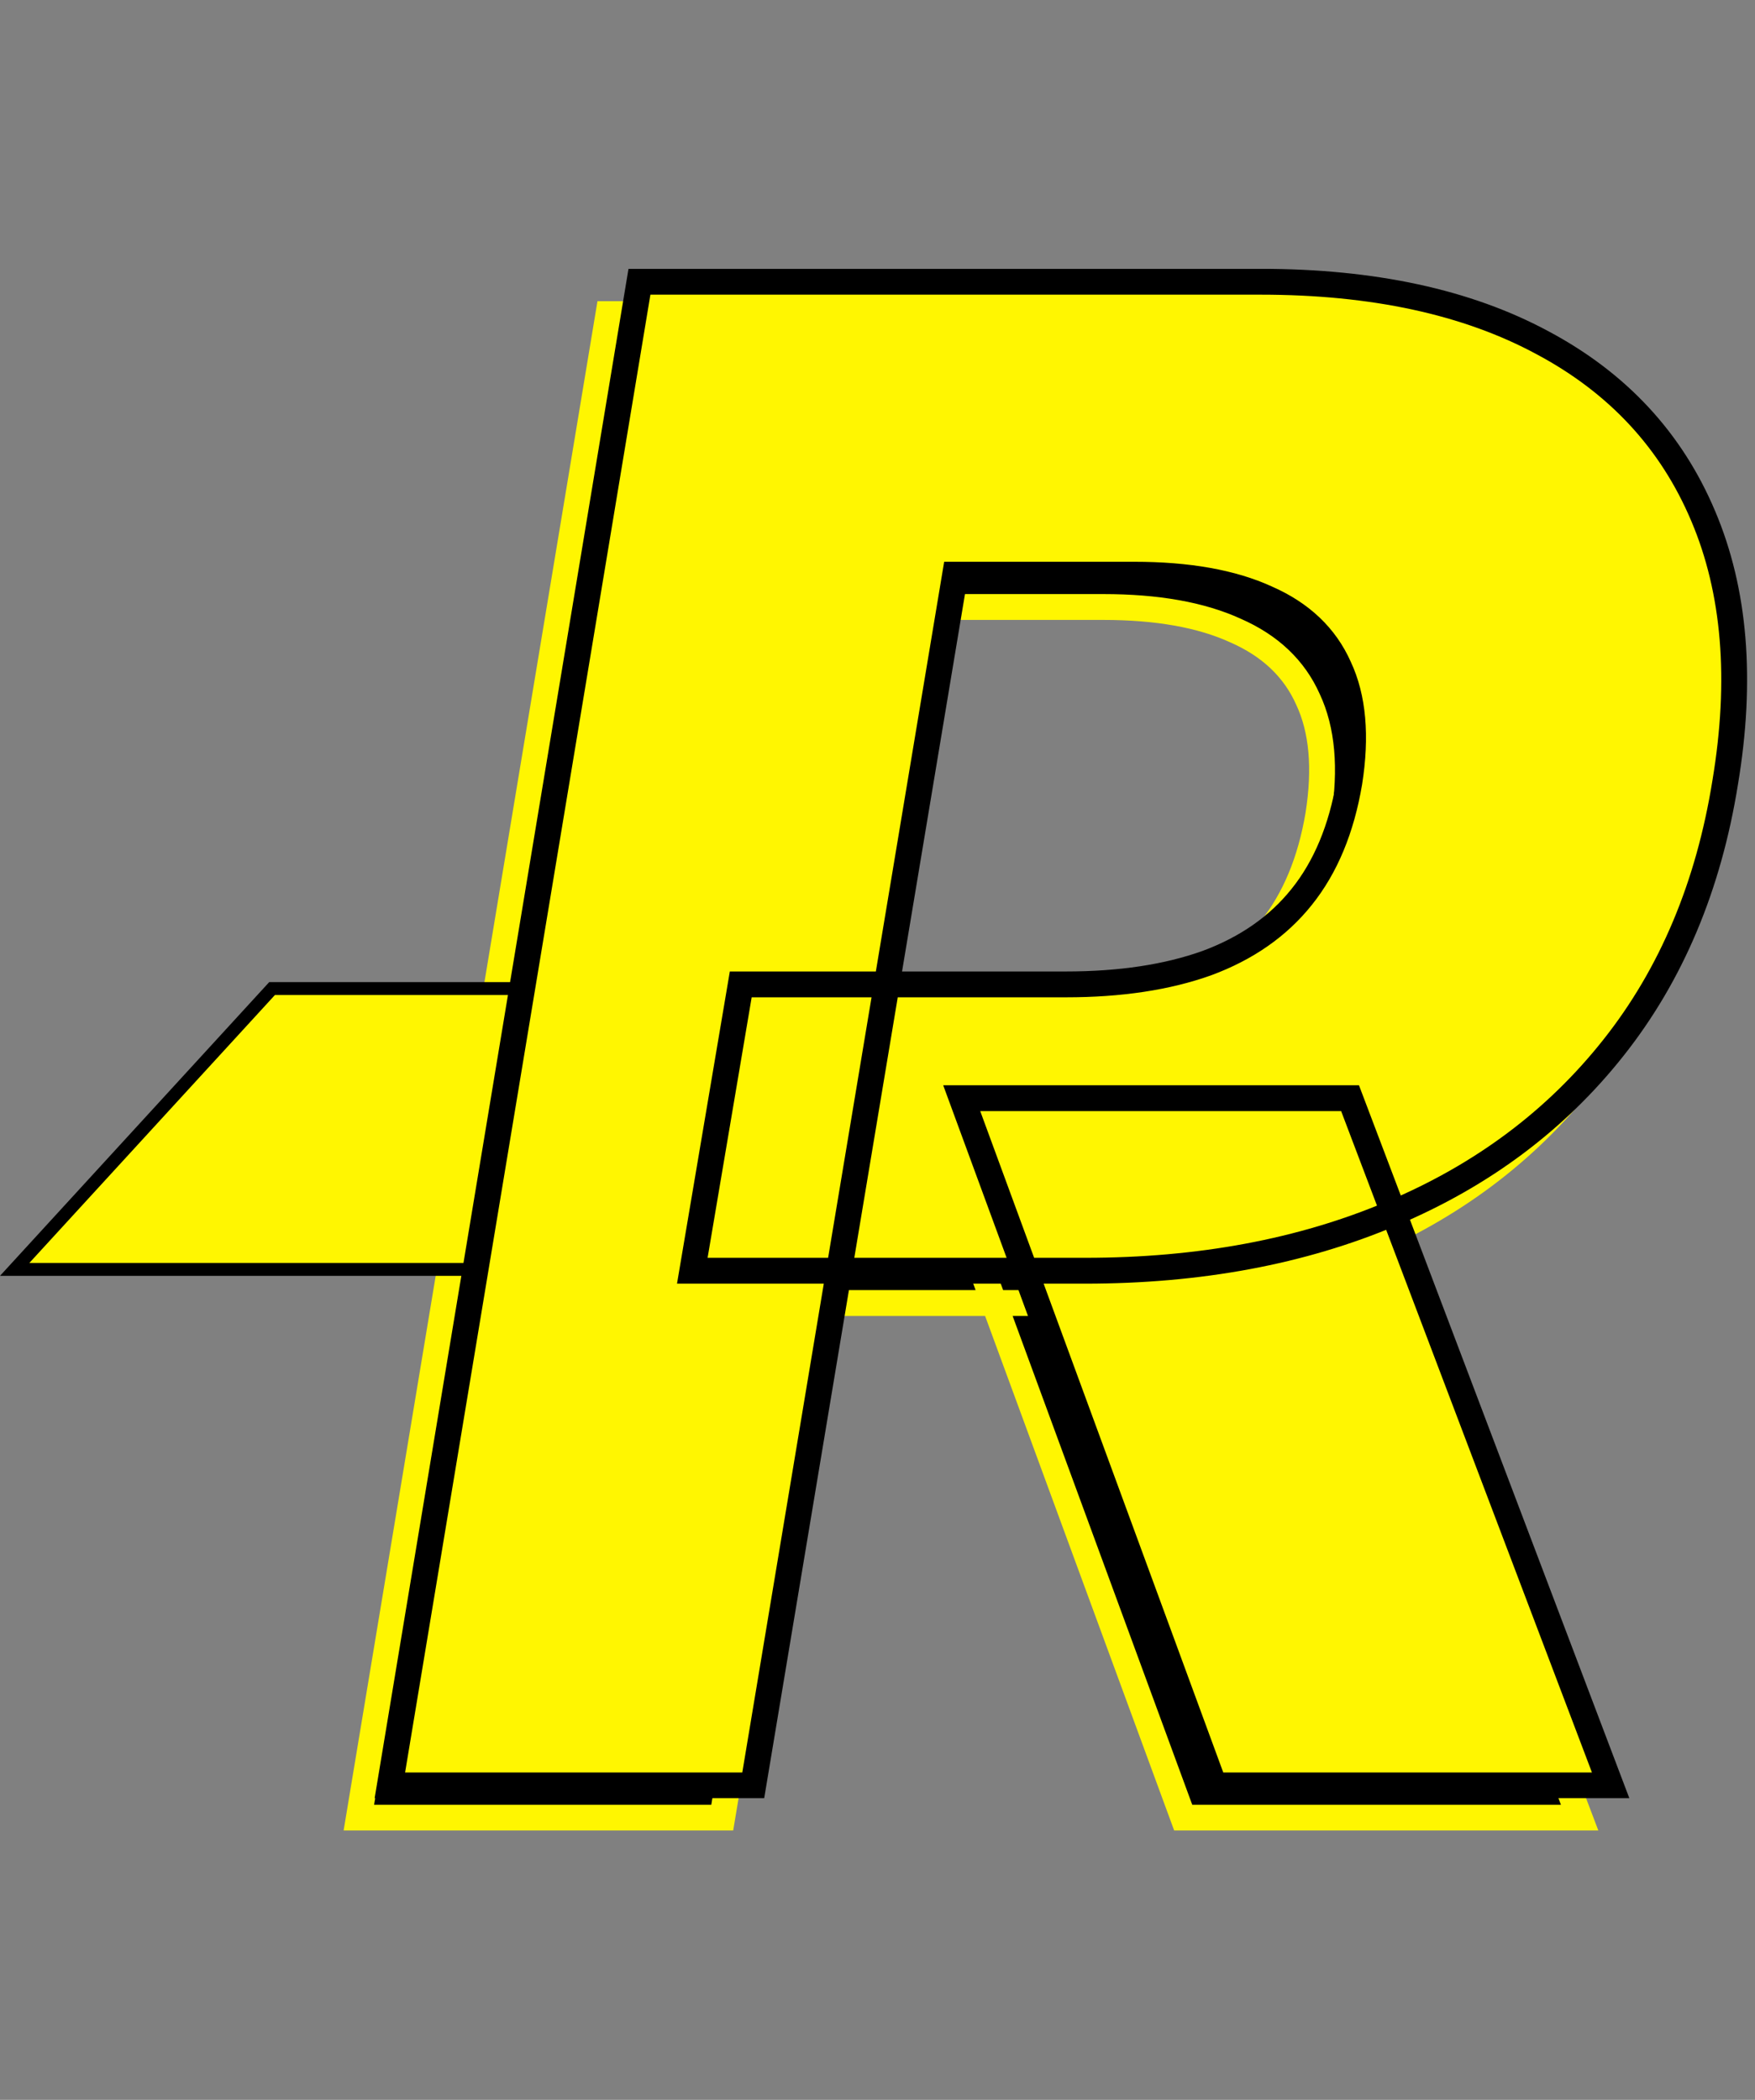
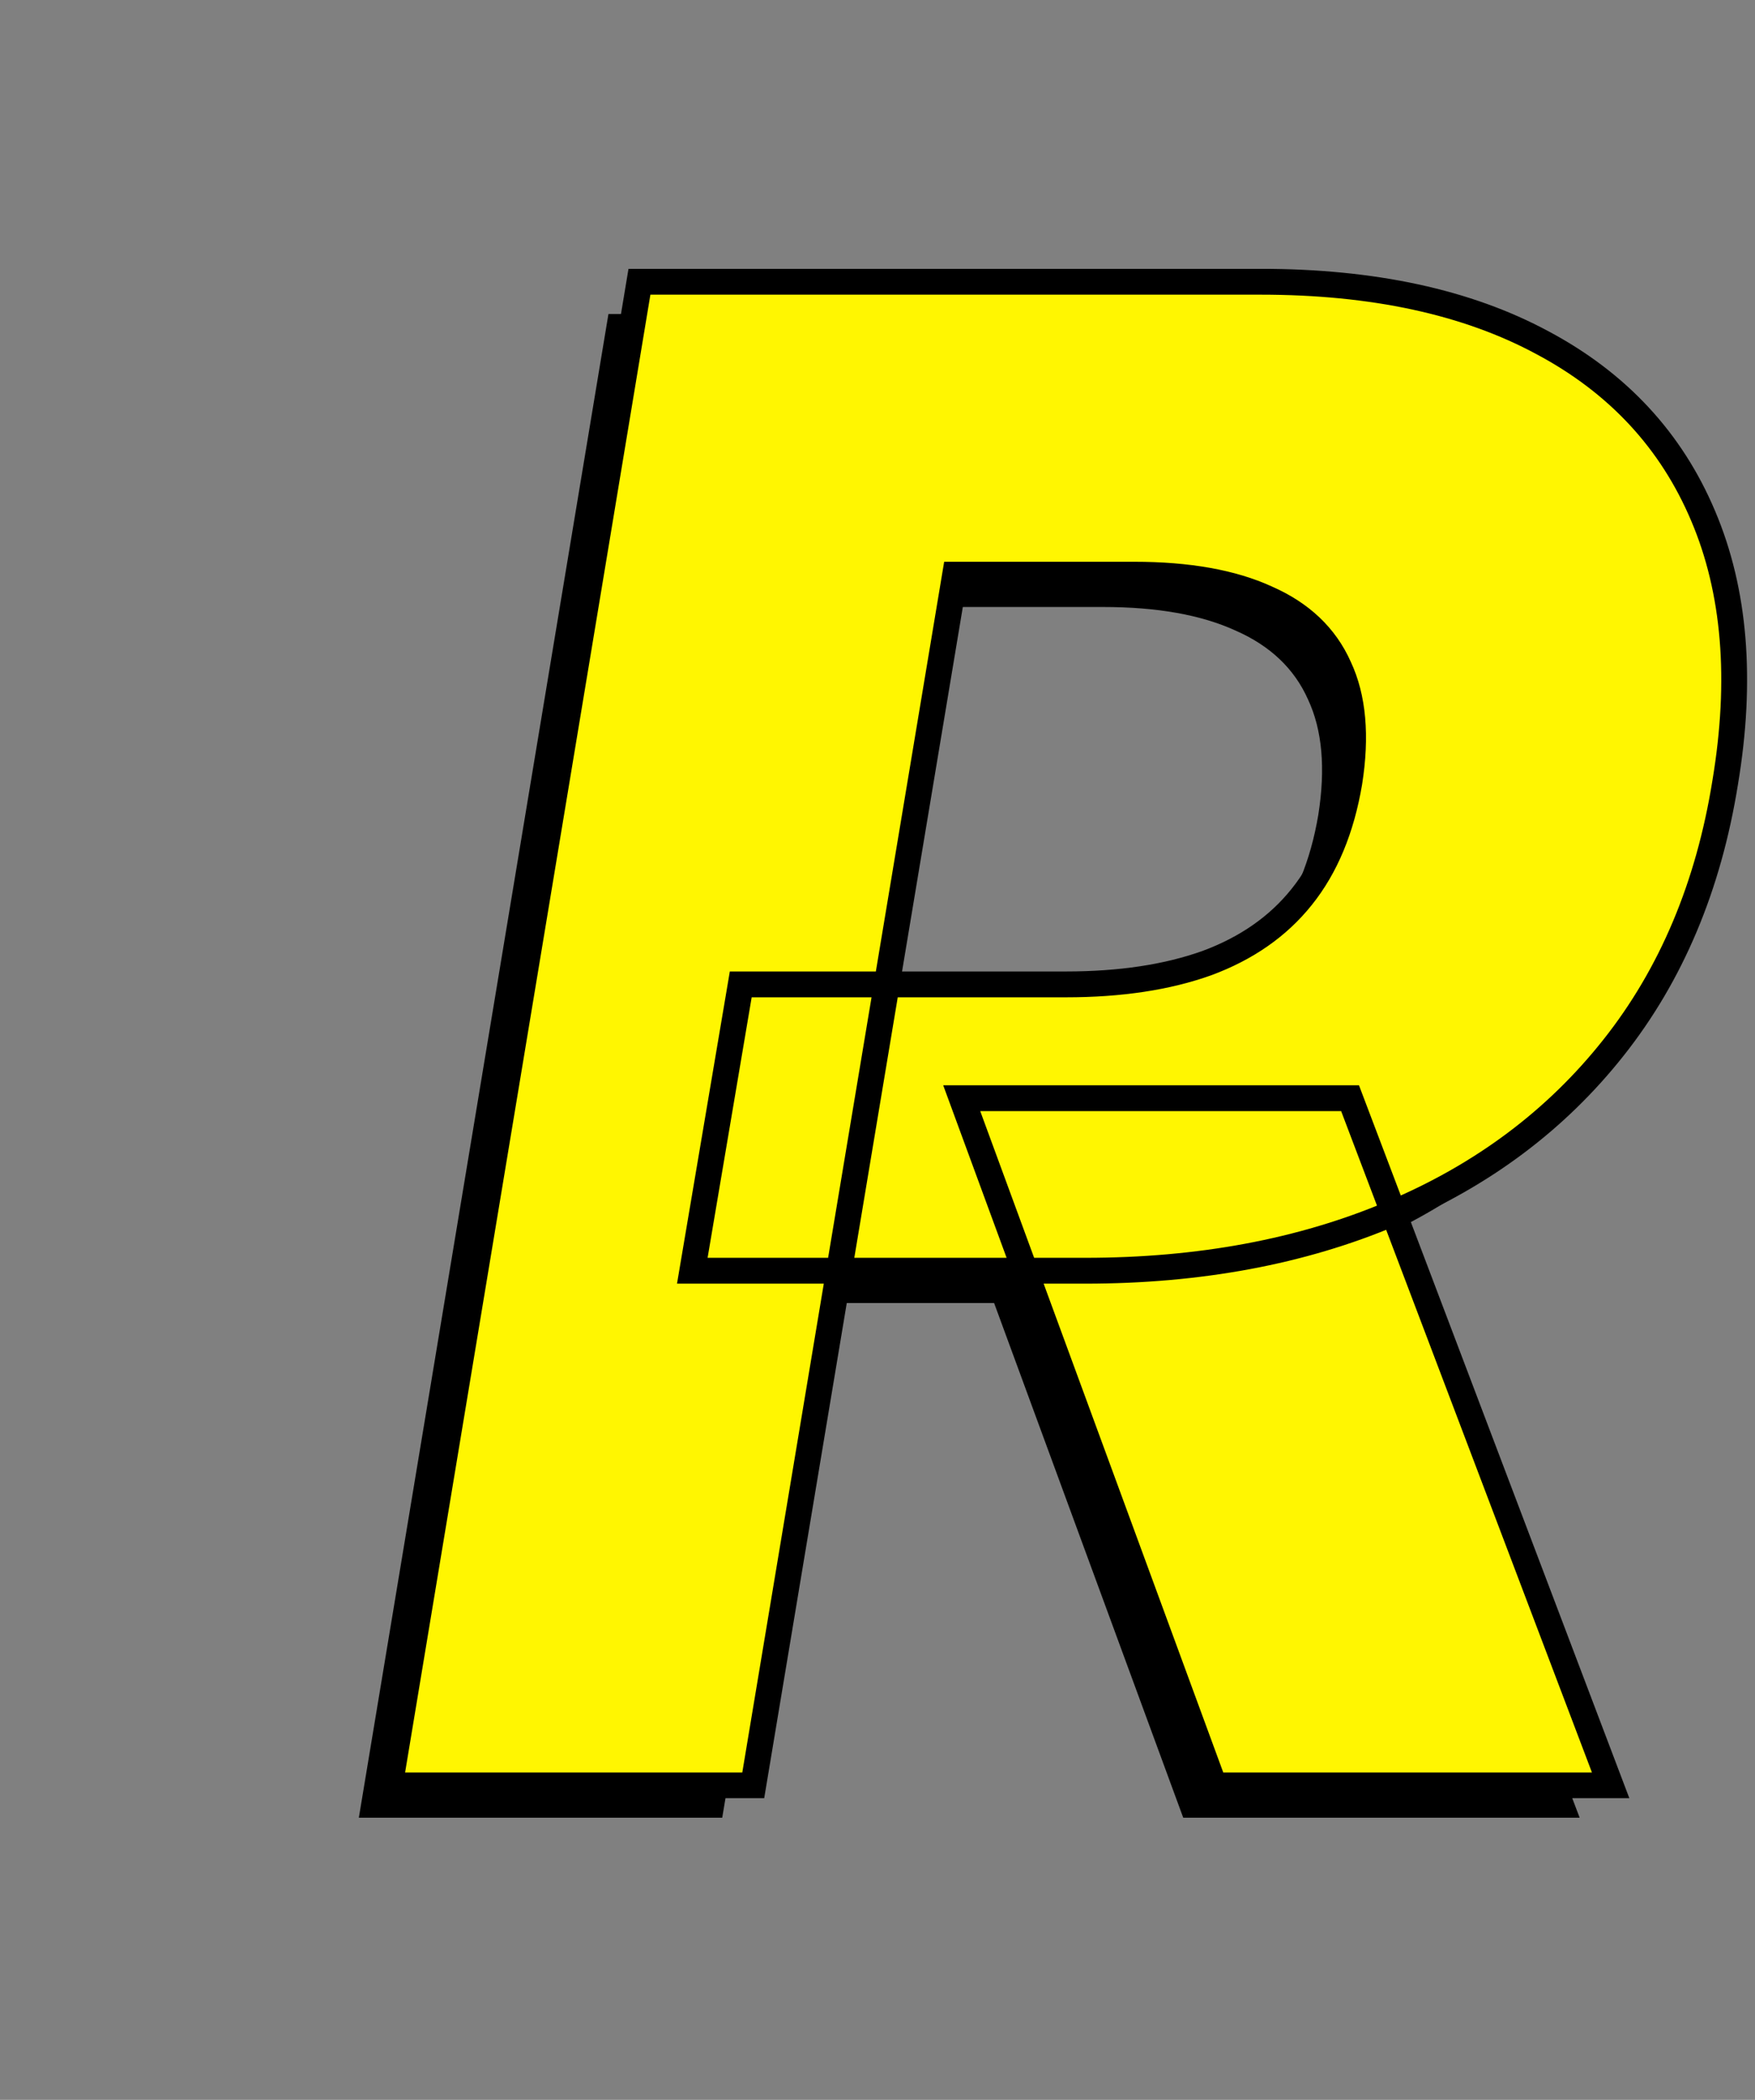
<svg xmlns="http://www.w3.org/2000/svg" width="4075" height="4875" viewBox="0 0 4075 4875" fill="none">
  <rect x="0" y="0" width="4075" height="4875" fill="#808080" stroke="none" />
  <mask id="path-1-outside-1_198_597" maskUnits="userSpaceOnUse" x="797" y="699" width="3188" height="3551" fill="black">
    <rect fill="white" x="797" y="699" width="3188" height="3551" />
    <path d="M833.21 4220L1412.76 729.091H2854.8C3116.16 729.091 3334.35 776.25 3509.35 870.568C3684.35 963.75 3808.78 1097.84 3882.64 1272.84C3956.51 1446.7 3973.55 1652.95 3933.78 1891.59C3895.14 2132.5 3808.78 2337.61 3674.69 2506.93C3541.73 2675.11 3370.14 2803.52 3159.91 2892.16C2950.82 2980.8 2713.32 3025.11 2447.41 3025.11H1535.48L1647.98 2360.34H2403.1C2529.23 2360.34 2638.32 2343.86 2730.37 2310.91C2822.41 2276.82 2895.71 2225.68 2950.26 2157.5C3005.94 2088.18 3042.87 1999.55 3061.05 1891.59C3078.1 1783.64 3070.14 1694.43 3037.19 1623.98C3005.37 1552.39 2949.12 1498.98 2868.44 1463.75C2788.89 1427.39 2686.62 1409.2 2561.62 1409.2H2145.71L1676.96 4220H833.21ZM3062.76 2624.55L3667.87 4220H2747.41L2161.05 2624.55H3062.76Z" />
  </mask>
  <path d="M833.21 4220L1412.76 729.091H2854.8C3116.16 729.091 3334.35 776.25 3509.35 870.568C3684.35 963.75 3808.78 1097.84 3882.64 1272.84C3956.51 1446.7 3973.55 1652.95 3933.78 1891.59C3895.14 2132.5 3808.78 2337.61 3674.69 2506.93C3541.73 2675.11 3370.14 2803.52 3159.91 2892.16C2950.82 2980.8 2713.32 3025.11 2447.41 3025.11H1535.48L1647.98 2360.34H2403.1C2529.23 2360.34 2638.32 2343.86 2730.37 2310.91C2822.41 2276.82 2895.71 2225.68 2950.26 2157.5C3005.94 2088.18 3042.87 1999.55 3061.05 1891.59C3078.1 1783.64 3070.14 1694.43 3037.19 1623.98C3005.37 1552.39 2949.12 1498.98 2868.44 1463.75C2788.89 1427.39 2686.62 1409.2 2561.62 1409.2H2145.71L1676.96 4220H833.21ZM3062.76 2624.55L3667.87 4220H2747.41L2161.05 2624.55H3062.76Z" fill="black" />
-   <path d="M833.21 4220L803.615 4215.09L797.819 4250H833.21V4220ZM1412.76 729.091V699.091H1387.33L1383.16 724.178L1412.76 729.091ZM3509.35 870.568L3495.11 896.977L3495.18 897.013L3495.25 897.048L3509.35 870.568ZM3882.64 1272.84L3855 1284.51L3855.02 1284.54L3855.03 1284.57L3882.64 1272.84ZM3933.78 1891.59L3904.19 1886.66L3904.17 1886.75L3904.16 1886.84L3933.78 1891.59ZM3674.69 2506.93L3651.17 2488.31L3651.16 2488.32L3651.15 2488.33L3674.69 2506.93ZM3159.91 2892.16L3148.26 2864.52L3148.23 2864.53L3148.21 2864.54L3159.91 2892.16ZM1535.48 3025.11L1505.9 3020.11L1499.98 3055.11H1535.48V3025.11ZM1647.98 2360.34V2330.34H1622.63L1618.4 2355.34L1647.98 2360.34ZM2730.37 2310.91L2740.48 2339.15L2740.64 2339.1L2740.79 2339.04L2730.37 2310.91ZM2950.26 2157.5L2926.87 2138.71L2926.85 2138.74L2926.83 2138.76L2950.26 2157.5ZM3061.05 1891.59L3090.63 1896.57L3090.66 1896.42L3090.68 1896.27L3061.05 1891.59ZM3037.19 1623.98L3009.77 1636.16L3009.89 1636.43L3010.01 1636.69L3037.19 1623.98ZM2868.44 1463.75L2855.96 1491.03L2856.2 1491.14L2856.43 1491.24L2868.44 1463.75ZM2145.71 1409.2V1379.2H2120.3L2116.12 1404.27L2145.71 1409.2ZM1676.96 4220V4250H1702.37L1706.55 4224.93L1676.96 4220ZM3062.76 2624.55L3090.81 2613.91L3083.46 2594.55H3062.76V2624.55ZM3667.87 4220V4250H3711.33L3695.92 4209.36L3667.87 4220ZM2747.41 4220L2719.26 4230.35L2726.48 4250H2747.41V4220ZM2161.05 2624.55V2594.55H2118.06L2132.89 2634.89L2161.05 2624.55ZM833.21 4220L862.805 4224.91L1442.35 734.004L1412.76 729.091L1383.16 724.178L803.615 4215.09L833.21 4220ZM1412.76 729.091V759.091H2854.8V729.091V699.091H1412.76V729.091ZM2854.8 729.091V759.091C3112.71 759.091 3325.65 805.641 3495.11 896.977L3509.35 870.568L3523.58 844.159C3343.05 746.859 3119.62 699.091 2854.8 699.091V729.091ZM3509.35 870.568L3495.25 897.048C3664.45 987.146 3783.94 1116.15 3855 1284.51L3882.64 1272.84L3910.28 1261.18C3833.61 1079.54 3704.24 940.354 3523.45 844.088L3509.35 870.568ZM3882.64 1272.84L3855.03 1284.57C3926.11 1451.89 3943.28 1652.09 3904.19 1886.66L3933.78 1891.59L3963.37 1896.52C4003.82 1653.82 3986.9 1441.52 3910.25 1261.11L3882.64 1272.84ZM3933.78 1891.59L3904.16 1886.84C3866.23 2123.35 3781.68 2323.51 3651.17 2488.31L3674.69 2506.93L3698.21 2525.56C3835.88 2351.71 3924.06 2141.65 3963.4 1896.34L3933.78 1891.59ZM3674.69 2506.93L3651.15 2488.33C3521.54 2652.29 3354.14 2777.71 3148.26 2864.52L3159.91 2892.16L3171.57 2919.8C3386.15 2829.33 3561.93 2697.94 3698.22 2525.54L3674.69 2506.93ZM3159.91 2892.16L3148.21 2864.54C2943.4 2951.36 2709.98 2995.11 2447.41 2995.11V3025.11V3055.11C2716.67 3055.11 2958.25 3010.23 3171.62 2919.78L3159.91 2892.16ZM2447.41 3025.11V2995.11H1535.48V3025.11V3055.11H2447.41V3025.11ZM1535.48 3025.11L1565.06 3030.12L1677.56 2365.35L1647.98 2360.34L1618.4 2355.34L1505.9 3020.11L1535.48 3025.11ZM1647.98 2360.34V2390.34H2403.1V2360.34V2330.34H1647.98V2360.34ZM2403.1 2360.34V2390.34C2531.73 2390.34 2644.4 2373.55 2740.48 2339.15L2730.37 2310.91L2720.26 2282.66C2632.24 2314.18 2526.74 2330.34 2403.1 2330.34V2360.34ZM2730.37 2310.91L2740.79 2339.04C2837.29 2303.3 2915.33 2249.19 2973.68 2176.24L2950.26 2157.5L2926.83 2138.76C2876.1 2202.18 2807.54 2250.34 2719.95 2282.78L2730.37 2310.91ZM2950.26 2157.5L2973.64 2176.29C3033.2 2102.15 3071.8 2008.43 3090.63 1896.57L3061.05 1891.59L3031.47 1886.61C3013.94 1990.67 2978.68 2074.22 2926.87 2138.71L2950.26 2157.5ZM3061.05 1891.59L3090.68 1896.27C3108.3 1784.71 3100.69 1688.93 3064.36 1611.27L3037.19 1623.98L3010.01 1636.69C3039.6 1699.93 3047.89 1782.56 3031.42 1886.91L3061.05 1891.59ZM3037.19 1623.98L3064.6 1611.79C3029.36 1532.49 2967.08 1474.08 2880.44 1436.26L2868.44 1463.75L2856.43 1491.24C2931.16 1523.87 2981.38 1572.28 3009.77 1636.16L3037.19 1623.98ZM2868.44 1463.75L2880.91 1436.47C2796.15 1397.72 2689.21 1379.2 2561.62 1379.2V1409.2V1439.2C2684.03 1439.2 2781.64 1457.06 2855.96 1491.03L2868.44 1463.75ZM2561.62 1409.2V1379.2H2145.71V1409.2V1439.2H2561.62V1409.2ZM2145.71 1409.2L2116.12 1404.27L1647.37 4215.07L1676.96 4220L1706.55 4224.93L2175.3 1414.14L2145.71 1409.2ZM1676.96 4220V4190H833.21V4220V4250H1676.96V4220ZM3062.76 2624.55L3034.71 2635.18L3639.82 4230.64L3667.87 4220L3695.92 4209.36L3090.81 2613.91L3062.76 2624.55ZM3667.87 4220V4190H2747.41V4220V4250H3667.87V4220ZM2747.41 4220L2775.57 4209.65L2189.21 2614.2L2161.05 2624.55L2132.89 2634.89L2719.26 4230.35L2747.41 4220ZM2161.05 2624.55V2654.55H3062.76V2624.55V2594.55H2161.05V2624.55Z" fill="#FFF601" mask="url(#path-1-outside-1_198_597)" />
-   <path d="M1802.37 2295L1748.03 2947H34.099L631.765 2295H1802.37Z" fill="#FFF601" stroke="black" stroke-width="30" />
  <mask id="path-4-outside-2_198_597" maskUnits="userSpaceOnUse" x="869" y="624" width="3188" height="3551" fill="black">
    <rect fill="white" x="869" y="624" width="3188" height="3551" />
-     <path d="M905.21 4145L1484.76 654.091H2926.8C3188.16 654.091 3406.35 701.25 3581.35 795.568C3756.35 888.75 3880.78 1022.84 3954.64 1197.84C4028.51 1371.7 4045.55 1577.95 4005.78 1816.59C3967.14 2057.5 3880.78 2262.61 3746.69 2431.93C3613.73 2600.11 3442.14 2728.52 3231.91 2817.16C3022.82 2905.8 2785.32 2950.11 2519.41 2950.11H1607.48L1719.98 2285.34H2475.1C2601.23 2285.34 2710.32 2268.86 2802.37 2235.91C2894.41 2201.82 2967.71 2150.68 3022.26 2082.5C3077.94 2013.18 3114.87 1924.55 3133.05 1816.59C3150.1 1708.64 3142.14 1619.43 3109.19 1548.98C3077.37 1477.39 3021.12 1423.98 2940.44 1388.75C2860.89 1352.39 2758.62 1334.2 2633.62 1334.2H2217.71L1748.96 4145H905.21ZM3134.76 2549.55L3739.87 4145H2819.41L2233.05 2549.55H3134.76Z" />
  </mask>
  <path d="M905.21 4145L1484.76 654.091H2926.8C3188.16 654.091 3406.35 701.25 3581.35 795.568C3756.35 888.75 3880.78 1022.84 3954.64 1197.84C4028.51 1371.7 4045.55 1577.95 4005.78 1816.59C3967.14 2057.5 3880.78 2262.61 3746.69 2431.93C3613.73 2600.11 3442.14 2728.52 3231.91 2817.16C3022.82 2905.8 2785.32 2950.11 2519.41 2950.11H1607.48L1719.98 2285.34H2475.1C2601.23 2285.34 2710.32 2268.86 2802.37 2235.91C2894.41 2201.82 2967.71 2150.68 3022.26 2082.5C3077.94 2013.18 3114.87 1924.55 3133.05 1816.59C3150.1 1708.64 3142.14 1619.43 3109.19 1548.98C3077.37 1477.39 3021.12 1423.98 2940.44 1388.75C2860.89 1352.39 2758.62 1334.2 2633.62 1334.2H2217.71L1748.96 4145H905.21ZM3134.76 2549.55L3739.87 4145H2819.41L2233.05 2549.55H3134.76Z" fill="#FFF601" />
  <path d="M905.21 4145L875.615 4140.09L869.819 4175H905.21V4145ZM1484.76 654.091V624.091H1459.33L1455.16 649.178L1484.76 654.091ZM3581.35 795.568L3567.11 821.977L3567.18 822.013L3567.25 822.048L3581.35 795.568ZM3954.64 1197.84L3927 1209.51L3927.02 1209.54L3927.03 1209.57L3954.64 1197.84ZM4005.78 1816.59L3976.19 1811.66L3976.17 1811.75L3976.16 1811.84L4005.78 1816.59ZM3746.69 2431.93L3723.17 2413.31L3723.16 2413.32L3723.15 2413.33L3746.69 2431.93ZM3231.91 2817.16L3220.26 2789.52L3220.23 2789.53L3220.21 2789.54L3231.91 2817.16ZM1607.48 2950.11L1577.9 2945.11L1571.98 2980.11H1607.48V2950.11ZM1719.98 2285.34V2255.34H1694.63L1690.4 2280.34L1719.98 2285.34ZM2802.37 2235.91L2812.48 2264.15L2812.64 2264.1L2812.79 2264.04L2802.37 2235.91ZM3022.26 2082.5L2998.87 2063.71L2998.85 2063.74L2998.83 2063.76L3022.26 2082.5ZM3133.05 1816.59L3162.63 1821.57L3162.66 1821.42L3162.68 1821.27L3133.05 1816.59ZM3109.19 1548.98L3081.77 1561.16L3081.89 1561.43L3082.01 1561.69L3109.19 1548.98ZM2940.44 1388.75L2927.96 1416.03L2928.2 1416.14L2928.43 1416.24L2940.44 1388.75ZM2217.71 1334.2V1304.2H2192.3L2188.12 1329.27L2217.71 1334.2ZM1748.96 4145V4175H1774.37L1778.55 4149.93L1748.96 4145ZM3134.76 2549.55L3162.81 2538.91L3155.46 2519.55H3134.76V2549.55ZM3739.87 4145V4175H3783.33L3767.92 4134.36L3739.87 4145ZM2819.41 4145L2791.26 4155.35L2798.48 4175H2819.41V4145ZM2233.05 2549.55V2519.55H2190.06L2204.89 2559.89L2233.05 2549.55ZM905.21 4145L934.805 4149.91L1514.35 659.004L1484.76 654.091L1455.16 649.178L875.615 4140.09L905.21 4145ZM1484.76 654.091V684.091H2926.8V654.091V624.091H1484.76V654.091ZM2926.8 654.091V684.091C3184.71 684.091 3397.65 730.641 3567.11 821.977L3581.35 795.568L3595.58 769.159C3415.05 671.859 3191.62 624.091 2926.8 624.091V654.091ZM3581.35 795.568L3567.25 822.048C3736.45 912.146 3855.94 1041.15 3927 1209.51L3954.64 1197.84L3982.28 1186.18C3905.61 1004.54 3776.24 865.354 3595.45 769.088L3581.35 795.568ZM3954.64 1197.84L3927.03 1209.57C3998.11 1376.89 4015.28 1577.09 3976.19 1811.66L4005.78 1816.59L4035.37 1821.52C4075.82 1578.82 4058.9 1366.52 3982.25 1186.11L3954.64 1197.84ZM4005.78 1816.59L3976.16 1811.84C3938.23 2048.35 3853.68 2248.51 3723.17 2413.31L3746.69 2431.93L3770.21 2450.56C3907.88 2276.71 3996.06 2066.65 4035.4 1821.34L4005.78 1816.59ZM3746.69 2431.93L3723.15 2413.33C3593.54 2577.29 3426.14 2702.71 3220.26 2789.52L3231.91 2817.16L3243.57 2844.8C3458.15 2754.33 3633.93 2622.94 3770.22 2450.54L3746.69 2431.93ZM3231.91 2817.16L3220.21 2789.54C3015.4 2876.36 2781.98 2920.11 2519.41 2920.11V2950.11V2980.11C2788.67 2980.11 3030.25 2935.23 3243.62 2844.78L3231.91 2817.16ZM2519.41 2950.11V2920.11H1607.48V2950.11V2980.11H2519.41V2950.11ZM1607.48 2950.11L1637.06 2955.12L1749.56 2290.35L1719.98 2285.34L1690.4 2280.34L1577.9 2945.11L1607.48 2950.11ZM1719.98 2285.34V2315.34H2475.1V2285.34V2255.34H1719.98V2285.34ZM2475.1 2285.34V2315.34C2603.73 2315.34 2716.4 2298.55 2812.48 2264.15L2802.37 2235.91L2792.26 2207.66C2704.24 2239.18 2598.74 2255.34 2475.1 2255.34V2285.34ZM2802.37 2235.91L2812.79 2264.04C2909.29 2228.3 2987.33 2174.19 3045.68 2101.24L3022.26 2082.5L2998.83 2063.76C2948.1 2127.18 2879.54 2175.34 2791.95 2207.78L2802.37 2235.91ZM3022.26 2082.5L3045.64 2101.29C3105.2 2027.15 3143.8 1933.43 3162.63 1821.57L3133.05 1816.59L3103.47 1811.61C3085.94 1915.67 3050.68 1999.22 2998.87 2063.71L3022.26 2082.5ZM3133.05 1816.59L3162.68 1821.27C3180.3 1709.71 3172.69 1613.93 3136.36 1536.27L3109.19 1548.98L3082.01 1561.69C3111.6 1624.93 3119.89 1707.56 3103.42 1811.91L3133.05 1816.59ZM3109.19 1548.98L3136.6 1536.79C3101.36 1457.49 3039.08 1399.08 2952.44 1361.26L2940.44 1388.75L2928.43 1416.24C3003.16 1448.87 3053.38 1497.28 3081.77 1561.16L3109.19 1548.98ZM2940.44 1388.75L2952.91 1361.47C2868.15 1322.72 2761.21 1304.2 2633.62 1304.2V1334.2V1364.2C2756.03 1364.2 2853.64 1382.06 2927.96 1416.03L2940.44 1388.75ZM2633.62 1334.2V1304.2H2217.71V1334.2V1364.2H2633.62V1334.2ZM2217.71 1334.2L2188.12 1329.27L1719.37 4140.07L1748.96 4145L1778.55 4149.93L2247.3 1339.14L2217.71 1334.2ZM1748.96 4145V4115H905.21V4145V4175H1748.96V4145ZM3134.76 2549.55L3106.71 2560.18L3711.82 4155.64L3739.87 4145L3767.92 4134.36L3162.81 2538.91L3134.76 2549.55ZM3739.87 4145V4115H2819.41V4145V4175H3739.87V4145ZM2819.41 4145L2847.57 4134.65L2261.21 2539.2L2233.05 2549.55L2204.89 2559.89L2791.26 4155.35L2819.41 4145ZM2233.05 2549.55V2579.55H3134.76V2549.55V2519.55H2233.05V2549.55Z" fill="black" mask="url(#path-4-outside-2_198_597)" />
</svg>